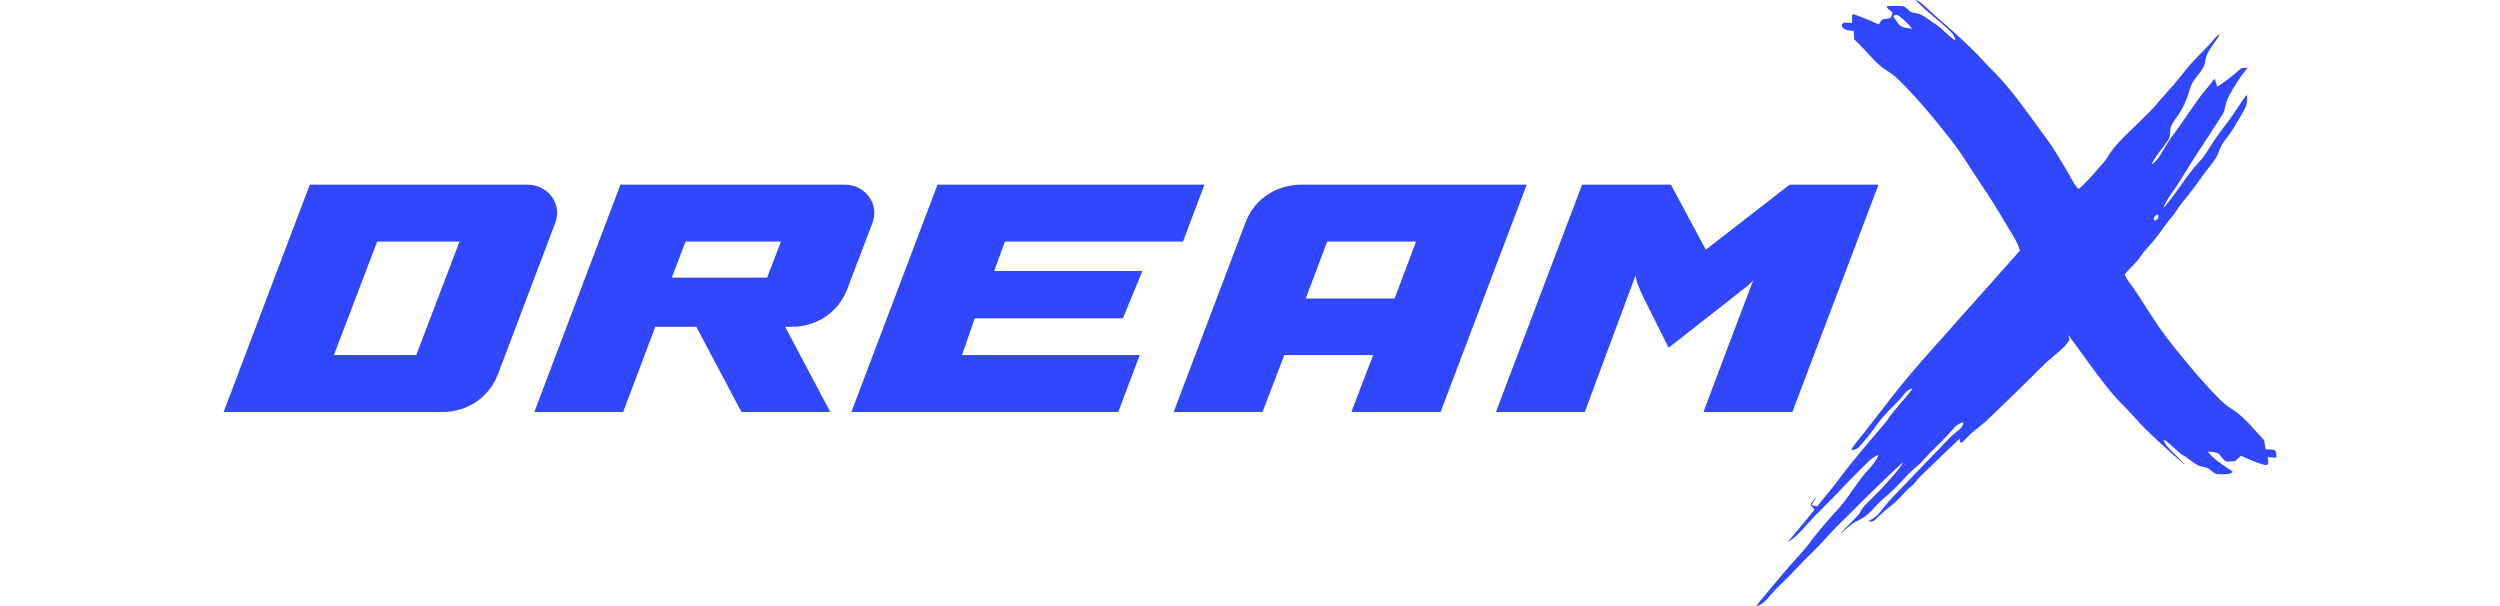
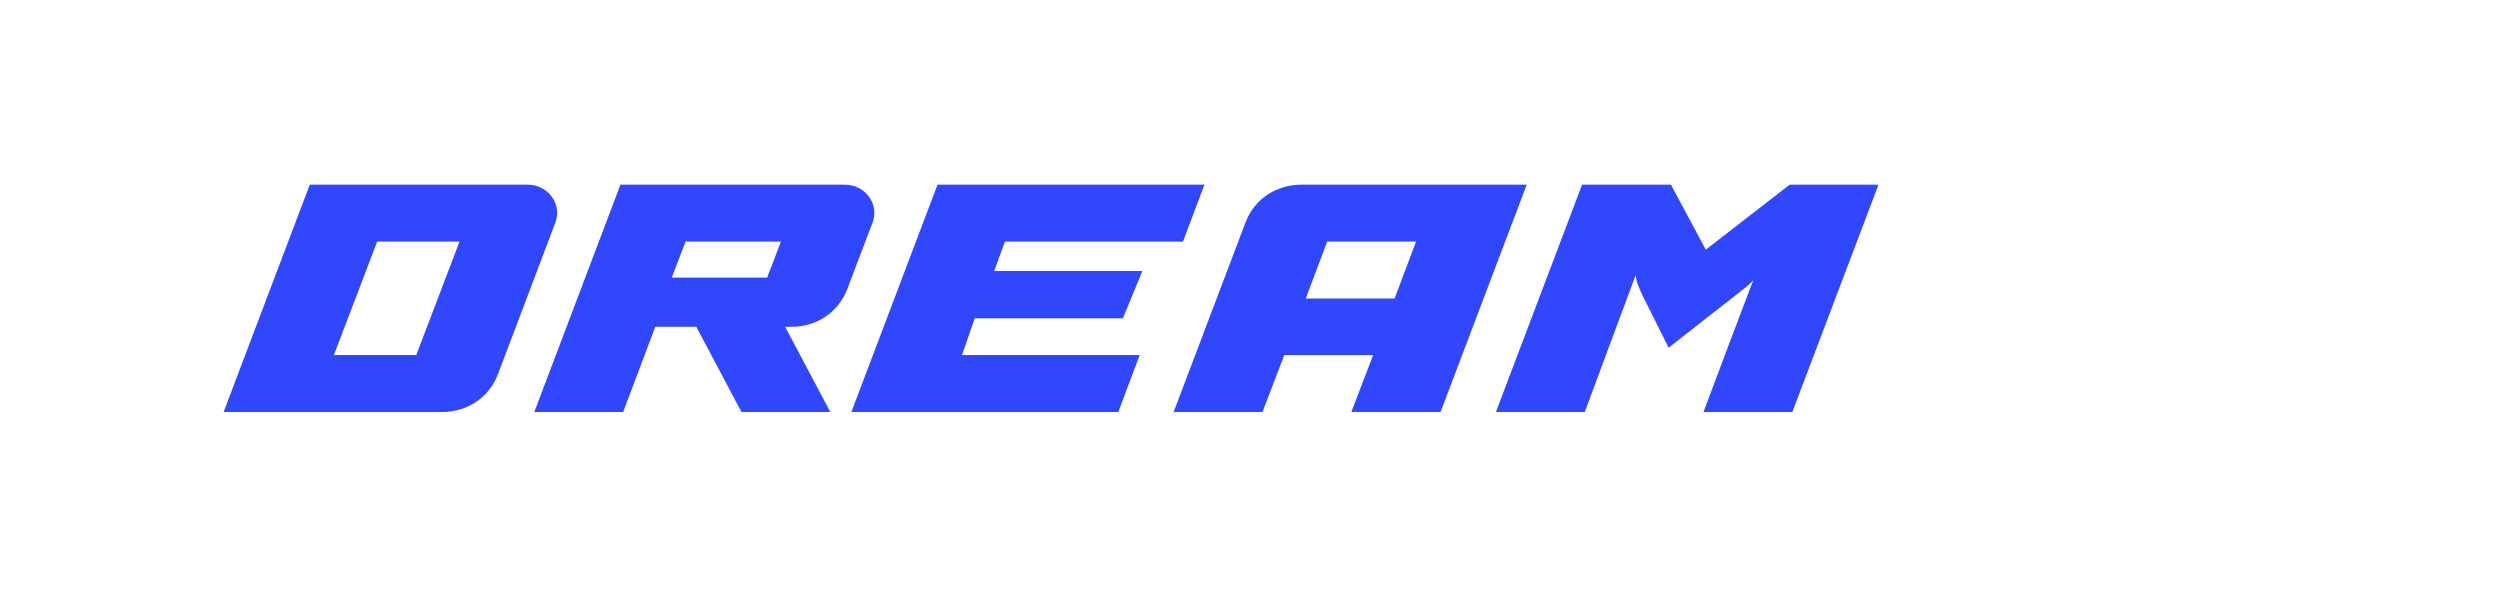
<svg xmlns="http://www.w3.org/2000/svg" width="330" height="80" viewBox="0 0 330 80" fill="none">
  <path d="M40.89 24.375H69.655C72.334 24.375 74.255 26.945 73.295 29.417L65.712 49.441C64.549 52.447 61.718 54.386 58.382 54.386H29.516L40.89 24.375ZM49.787 31.89L44.075 46.871H54.944L60.656 31.89H49.787ZM70.527 54.386H82.255L86.502 43.138H91.911L97.876 54.386H109.605L103.639 43.138H104.499C107.835 43.138 110.666 41.199 111.829 38.193L115.165 29.417C116.126 26.945 114.205 24.375 111.526 24.375H81.901L70.527 54.386ZM90.496 31.89H103.083L101.263 36.641H88.676L90.496 31.89ZM158.988 24.375L156.157 31.89H132.649L131.234 35.769H150.798L148.22 42.023H128.656L126.987 46.871H150.444L147.613 54.386H112.378L123.752 24.375H158.988ZM154.919 54.386H166.647L169.529 46.871H181.257L178.376 54.386H190.155L201.529 24.375H171.804C168.417 24.375 165.586 26.314 164.423 29.32L154.919 54.386ZM175.191 31.89H186.919L184.088 39.405H172.36L175.191 31.89ZM197.461 54.386H209.189L215.913 36.302C215.963 37.368 216.519 38.241 216.772 38.92L220.26 45.901L229.663 38.532C230.219 38.047 230.876 37.659 231.432 36.98C229.107 43.089 227.135 48.277 224.86 54.386H236.589L247.963 24.375H236.235L225.164 32.956L220.563 24.375H208.835L197.461 54.386Z" fill="#3047FD" />
-   <path d="M253.216 0.37C253.843 1.002 254.465 1.556 255.472 2.385C256.71 3.404 257.685 4.323 257.847 4.615C258.021 4.937 258.152 5.307 258.089 5.307C257.965 5.307 257.431 4.877 256.685 4.18C256.243 3.762 255.721 3.327 255.535 3.22C255.348 3.106 254.9 2.802 254.54 2.54C253.775 1.986 253.383 1.801 252.824 1.723C252.32 1.658 252.158 1.574 251.804 1.222C251.394 0.811 251.27 0.775 250.207 0.775C249.703 0.775 249.224 0.793 249.149 0.811C249.019 0.847 249.013 0.859 249.1 1.014C249.149 1.103 249.33 1.276 249.504 1.401C249.672 1.52 249.815 1.658 249.815 1.705C249.815 1.759 249.753 1.932 249.684 2.093C249.541 2.403 249.535 2.409 248.975 2.474C248.453 2.54 248.416 2.558 248.205 2.898C248.099 3.077 247.993 3.22 247.981 3.22C247.968 3.22 247.683 3.089 247.341 2.933C247.005 2.772 246.246 2.457 245.656 2.236C244.761 1.89 244.574 1.836 244.53 1.908C244.493 1.956 244.468 2.23 244.468 2.516V3.035L243.928 2.999C243.43 2.969 243.368 2.981 243.244 3.094C243.076 3.25 243.069 3.345 243.194 3.578C243.331 3.834 243.716 4.001 244.251 4.037L244.698 4.072L244.729 4.633L244.761 5.199L245.32 5.742C245.625 6.046 246.24 6.69 246.688 7.185C247.782 8.389 248.211 8.777 249.131 9.361C250.014 9.921 250.393 10.255 251.649 11.567C253.421 13.415 255.012 15.275 257.431 18.334C258.183 19.282 259.134 20.666 260.384 22.627C260.906 23.444 261.708 24.66 262.168 25.328C262.622 25.996 263.393 27.212 263.878 28.041C264.362 28.87 264.984 29.907 265.264 30.348C265.904 31.356 266.383 32.262 266.513 32.721L266.619 33.079L265.289 34.588C264.555 35.422 262.112 38.165 259.855 40.693C251.754 49.756 251.705 49.815 246.986 55.933C246.371 56.732 245.575 57.733 245.22 58.163C244.674 58.819 244.344 59.343 244.425 59.426C244.468 59.462 245.059 59.265 245.22 59.164C245.314 59.104 245.55 58.86 245.743 58.616C245.942 58.371 246.308 57.936 246.557 57.644C246.806 57.358 247.216 56.815 247.471 56.445C248.112 55.509 248.808 54.698 249.939 53.577C250.474 53.053 251.027 52.457 251.164 52.26C251.5 51.783 251.86 51.467 252.152 51.366C252.289 51.324 252.407 51.294 252.42 51.306C252.463 51.353 251.867 52.099 250.853 53.256C250.294 53.905 249.672 54.668 249.473 54.955C248.913 55.772 248.845 55.855 247.832 57.006C246.632 58.359 243.523 62.157 243.02 62.873C242.572 63.511 242.106 64.113 241.297 65.079C240.844 65.621 240.042 66.623 239.899 66.826C239.874 66.856 239.215 66.706 239.165 66.665C239.14 66.641 239.24 66.444 239.389 66.236C239.725 65.765 239.762 65.705 239.718 65.705C239.65 65.705 238.998 66.504 238.998 66.587C238.998 66.635 239.109 66.79 239.246 66.933C239.383 67.076 239.495 67.219 239.495 67.249C239.495 67.321 238.668 68.346 237.226 70.057C236.61 70.797 236.076 71.434 236.044 71.482C235.932 71.661 236.803 71.023 237.257 70.594C237.518 70.349 238.09 69.729 238.531 69.222C238.966 68.716 239.905 67.732 240.614 67.046C241.316 66.355 242.355 65.299 242.914 64.691C243.884 63.642 246.035 61.483 246.856 60.732C247.061 60.541 247.396 60.309 247.596 60.208C247.956 60.035 247.962 60.035 247.919 60.172C247.77 60.649 247.216 61.376 246.06 62.646C245.83 62.902 245.158 63.797 244.58 64.632C243.356 66.384 243.225 66.558 242.323 67.523C241.465 68.448 239.501 70.779 239.053 71.405C238.506 72.168 238.171 72.573 237.008 73.844C236.411 74.499 235.715 75.292 235.46 75.602C235.205 75.912 234.515 76.729 233.931 77.421C232.737 78.822 231.829 79.955 231.873 79.997C231.891 80.014 232.059 79.961 232.246 79.877C232.693 79.68 233.122 79.293 233.7 78.553C233.962 78.225 234.552 77.612 235.006 77.182C235.466 76.753 236.318 75.895 236.902 75.274C237.487 74.648 238.494 73.617 239.153 72.979C239.812 72.341 240.757 71.345 241.267 70.773C241.77 70.201 242.622 69.312 243.157 68.805C243.691 68.298 244.506 67.493 244.965 67.016C246.01 65.931 250.113 61.967 250.779 61.394C251.238 60.995 251.263 60.983 251.121 61.203C250.803 61.716 250.492 62.115 250.051 62.604C249.802 62.885 249.317 63.433 248.975 63.827C248.64 64.22 247.807 65.079 247.135 65.735C246.035 66.814 245.886 66.975 245.649 67.428C245.42 67.875 245.264 68.054 244.288 69.02C242.902 70.379 242.51 70.85 243.443 70.016C244.338 69.217 244.692 68.966 245.382 68.644C246.134 68.287 246.595 67.917 247.502 66.921C247.919 66.462 248.447 65.943 248.671 65.765C249.349 65.234 250.611 64.006 251.394 63.123C251.854 62.61 252.407 62.074 252.855 61.704C253.272 61.364 253.719 60.935 253.918 60.684C254.105 60.446 254.906 59.617 255.696 58.848C256.485 58.079 257.343 57.185 257.605 56.869C258.121 56.243 258.338 56.058 258.767 55.873C259.171 55.694 259.203 55.706 259.128 55.974C259.028 56.344 258.829 56.571 258.17 57.083C257.828 57.346 257.312 57.823 257.027 58.133C256.405 58.806 255.528 59.719 254.049 61.233C253.452 61.841 252.519 62.819 251.966 63.409C251.412 63.993 250.598 64.846 250.15 65.293C249.697 65.746 249.075 66.444 248.764 66.85C247.925 67.941 247.62 68.239 247.054 68.555C246.532 68.847 246.532 68.913 247.067 68.835C247.322 68.799 247.403 68.74 247.944 68.197C248.273 67.863 248.92 67.308 249.38 66.951C249.914 66.54 250.412 66.099 250.747 65.723C251.518 64.87 251.984 64.405 252.314 64.179C252.469 64.065 252.749 63.767 252.936 63.511C253.172 63.177 254.03 62.318 255.988 60.464L258.705 57.876V58.115C258.705 58.3 258.736 58.365 258.842 58.413C258.96 58.461 259.022 58.413 259.389 58.02C259.923 57.441 260.477 56.94 261.092 56.475C261.36 56.267 261.789 55.92 262.037 55.7C262.566 55.247 268.863 49.112 269.616 48.319C269.889 48.032 270.573 47.418 271.139 46.953C272.214 46.065 272.556 45.737 272.948 45.183L273.19 44.849L273.097 44.562C272.942 44.068 272.78 43.865 274.931 46.834C277.785 50.775 278.779 52.015 280.265 53.506C280.694 53.935 281.459 54.752 281.975 55.324C282.976 56.44 283.442 56.904 285.4 58.699C288.422 61.477 289.361 62.181 287.098 59.981C286.097 59.003 285.792 58.627 285.655 58.204L285.612 58.067L285.885 58.192C286.041 58.27 286.482 58.639 286.93 59.081C287.415 59.552 287.844 59.91 288.067 60.035C288.267 60.142 288.696 60.434 289.019 60.678C289.802 61.275 290.231 61.513 290.654 61.591C291.338 61.722 291.474 61.776 291.848 62.086C292.494 62.616 292.469 62.604 293.302 62.604C294.092 62.604 294.421 62.551 294.633 62.378C294.763 62.276 294.757 62.27 294.222 61.925C292.91 61.078 291.978 60.327 291.599 59.808L291.444 59.605L291.848 59.641C292.065 59.659 292.388 59.719 292.568 59.772C292.848 59.85 292.923 59.91 293.197 60.267C293.737 60.965 293.731 60.959 294.434 60.917L295.037 60.875L295.416 60.517L295.795 60.154L296.728 60.565C297.629 60.965 298.562 61.305 298.978 61.376C299.134 61.4 299.209 61.382 299.308 61.287C299.426 61.173 299.432 61.12 299.395 60.756L299.351 60.345L299.917 60.38L300.483 60.416V60.077C300.483 59.891 300.439 59.659 300.39 59.57C300.29 59.379 300.085 59.325 299.445 59.325C299.227 59.325 299.053 59.307 299.053 59.278C299.053 59.254 299.009 58.985 298.96 58.681L298.867 58.121L297.934 57.089C296.274 55.247 295.59 54.609 294.67 54.031C293.75 53.452 293.427 53.166 292.19 51.872C290.685 50.304 289.268 48.653 287.054 45.91C285.6 44.109 284.654 42.756 282.653 39.59C282.224 38.916 281.645 38.058 281.366 37.682C280.812 36.943 280.464 36.382 280.464 36.233C280.464 36.185 280.769 35.84 281.136 35.47C282.006 34.588 282.367 34.17 282.733 33.592C282.901 33.33 283.293 32.864 283.598 32.554C283.908 32.238 284.4 31.66 284.692 31.266C284.984 30.867 285.463 30.211 285.761 29.8C286.059 29.395 286.482 28.858 286.7 28.619C286.918 28.375 287.203 27.975 287.334 27.737C287.464 27.498 287.881 26.938 288.254 26.485C289.019 25.584 289.727 24.648 290.579 23.432C290.89 22.991 291.406 22.299 291.735 21.899C292.457 21.011 292.643 20.701 292.898 19.974C293.128 19.312 293.321 18.99 294.085 17.994C294.396 17.589 294.751 17.076 294.869 16.85C294.987 16.623 295.292 16.104 295.547 15.699C296.436 14.274 296.647 13.737 296.616 12.962L296.597 12.491L296.311 12.849C296.156 13.046 295.727 13.666 295.366 14.226C294.999 14.786 294.434 15.604 294.098 16.045C293.769 16.486 293.271 17.148 292.991 17.517C292.712 17.887 292.171 18.692 291.779 19.306C290.971 20.588 290.797 20.826 290.119 21.56C289.423 22.317 288.975 22.901 287.856 24.487C286.886 25.859 286.209 26.747 285.78 27.218C285.568 27.451 285.562 27.451 285.63 27.278C285.811 26.794 286.146 26.228 286.855 25.221C287.284 24.612 287.943 23.611 288.31 22.991C289.075 21.727 289.752 20.666 291.145 18.543C292.339 16.736 293.346 15.174 293.482 14.924C293.539 14.816 293.669 14.381 293.769 13.946C293.924 13.266 294.011 13.057 294.384 12.378C294.944 11.346 295.528 10.44 296.168 9.611L296.691 8.944H296.386C295.938 8.944 295.801 9.015 295.205 9.552C294.62 10.076 293.8 10.708 293.11 11.156L292.662 11.442L292.525 10.953C292.444 10.684 292.364 10.446 292.339 10.422C292.32 10.392 292.096 10.649 291.841 10.989C291.586 11.323 291.157 11.847 290.884 12.157C290.617 12.461 289.802 13.588 289.075 14.661C287.875 16.432 287.44 17.052 286.514 18.275C286.339 18.501 285.966 19.091 285.687 19.586C285.407 20.075 285.096 20.582 285.003 20.719C284.773 21.041 284.269 21.572 284.126 21.649C284.014 21.703 284.008 21.703 284.114 21.482C284.338 21.023 284.642 20.564 285.282 19.735C285.643 19.264 286.047 18.704 286.184 18.489C286.408 18.119 286.42 18.06 286.457 17.446C286.507 16.677 286.576 16.516 287.396 15.359C288.148 14.304 288.571 13.386 289.056 11.8C289.292 11.03 289.442 10.756 289.964 10.124C290.76 9.164 290.983 8.741 291.126 7.93C291.257 7.202 291.393 6.916 292.109 5.914C292.718 5.062 292.998 4.603 292.936 4.543C292.873 4.49 292.419 4.937 292.009 5.455C291.804 5.718 291.213 6.35 290.691 6.857C289.678 7.858 288.913 8.711 287.956 9.927C287.104 10.995 286.712 11.46 285.817 12.431C285.394 12.89 284.822 13.546 284.549 13.892C284.225 14.298 283.299 15.234 281.932 16.545C279.693 18.686 279.04 19.413 278.338 20.516C277.89 21.22 277.89 21.22 276.386 22.925C275.447 23.986 274.508 24.923 274.378 24.923C274.278 24.923 273.906 24.445 273.669 24.028C271.841 20.755 270.859 19.216 269.193 16.998C268.882 16.587 268.279 15.764 267.856 15.18C265.817 12.36 264.568 10.851 262.808 9.092C262.448 8.729 261.901 8.156 261.596 7.811C260.763 6.869 258.363 4.591 256.685 3.16C255.864 2.457 254.844 1.544 254.415 1.127C253.737 0.471 253.11 0 252.898 0C252.868 0 253.01 0.167 253.216 0.37ZM250.866 2.248C251.325 2.624 251.91 3.19 252.177 3.512L252.389 3.774L251.997 3.738C251.332 3.667 250.971 3.542 250.716 3.273C250.486 3.029 249.952 2.26 249.921 2.135C249.908 2.069 250.138 1.992 250.399 1.973C250.461 1.973 250.673 2.093 250.866 2.248ZM284.928 28.536C284.965 28.894 284.393 29.311 284.3 28.983C284.232 28.733 284.586 28.291 284.816 28.333C284.872 28.345 284.916 28.428 284.928 28.536Z" fill="#3047FD" />
</svg>